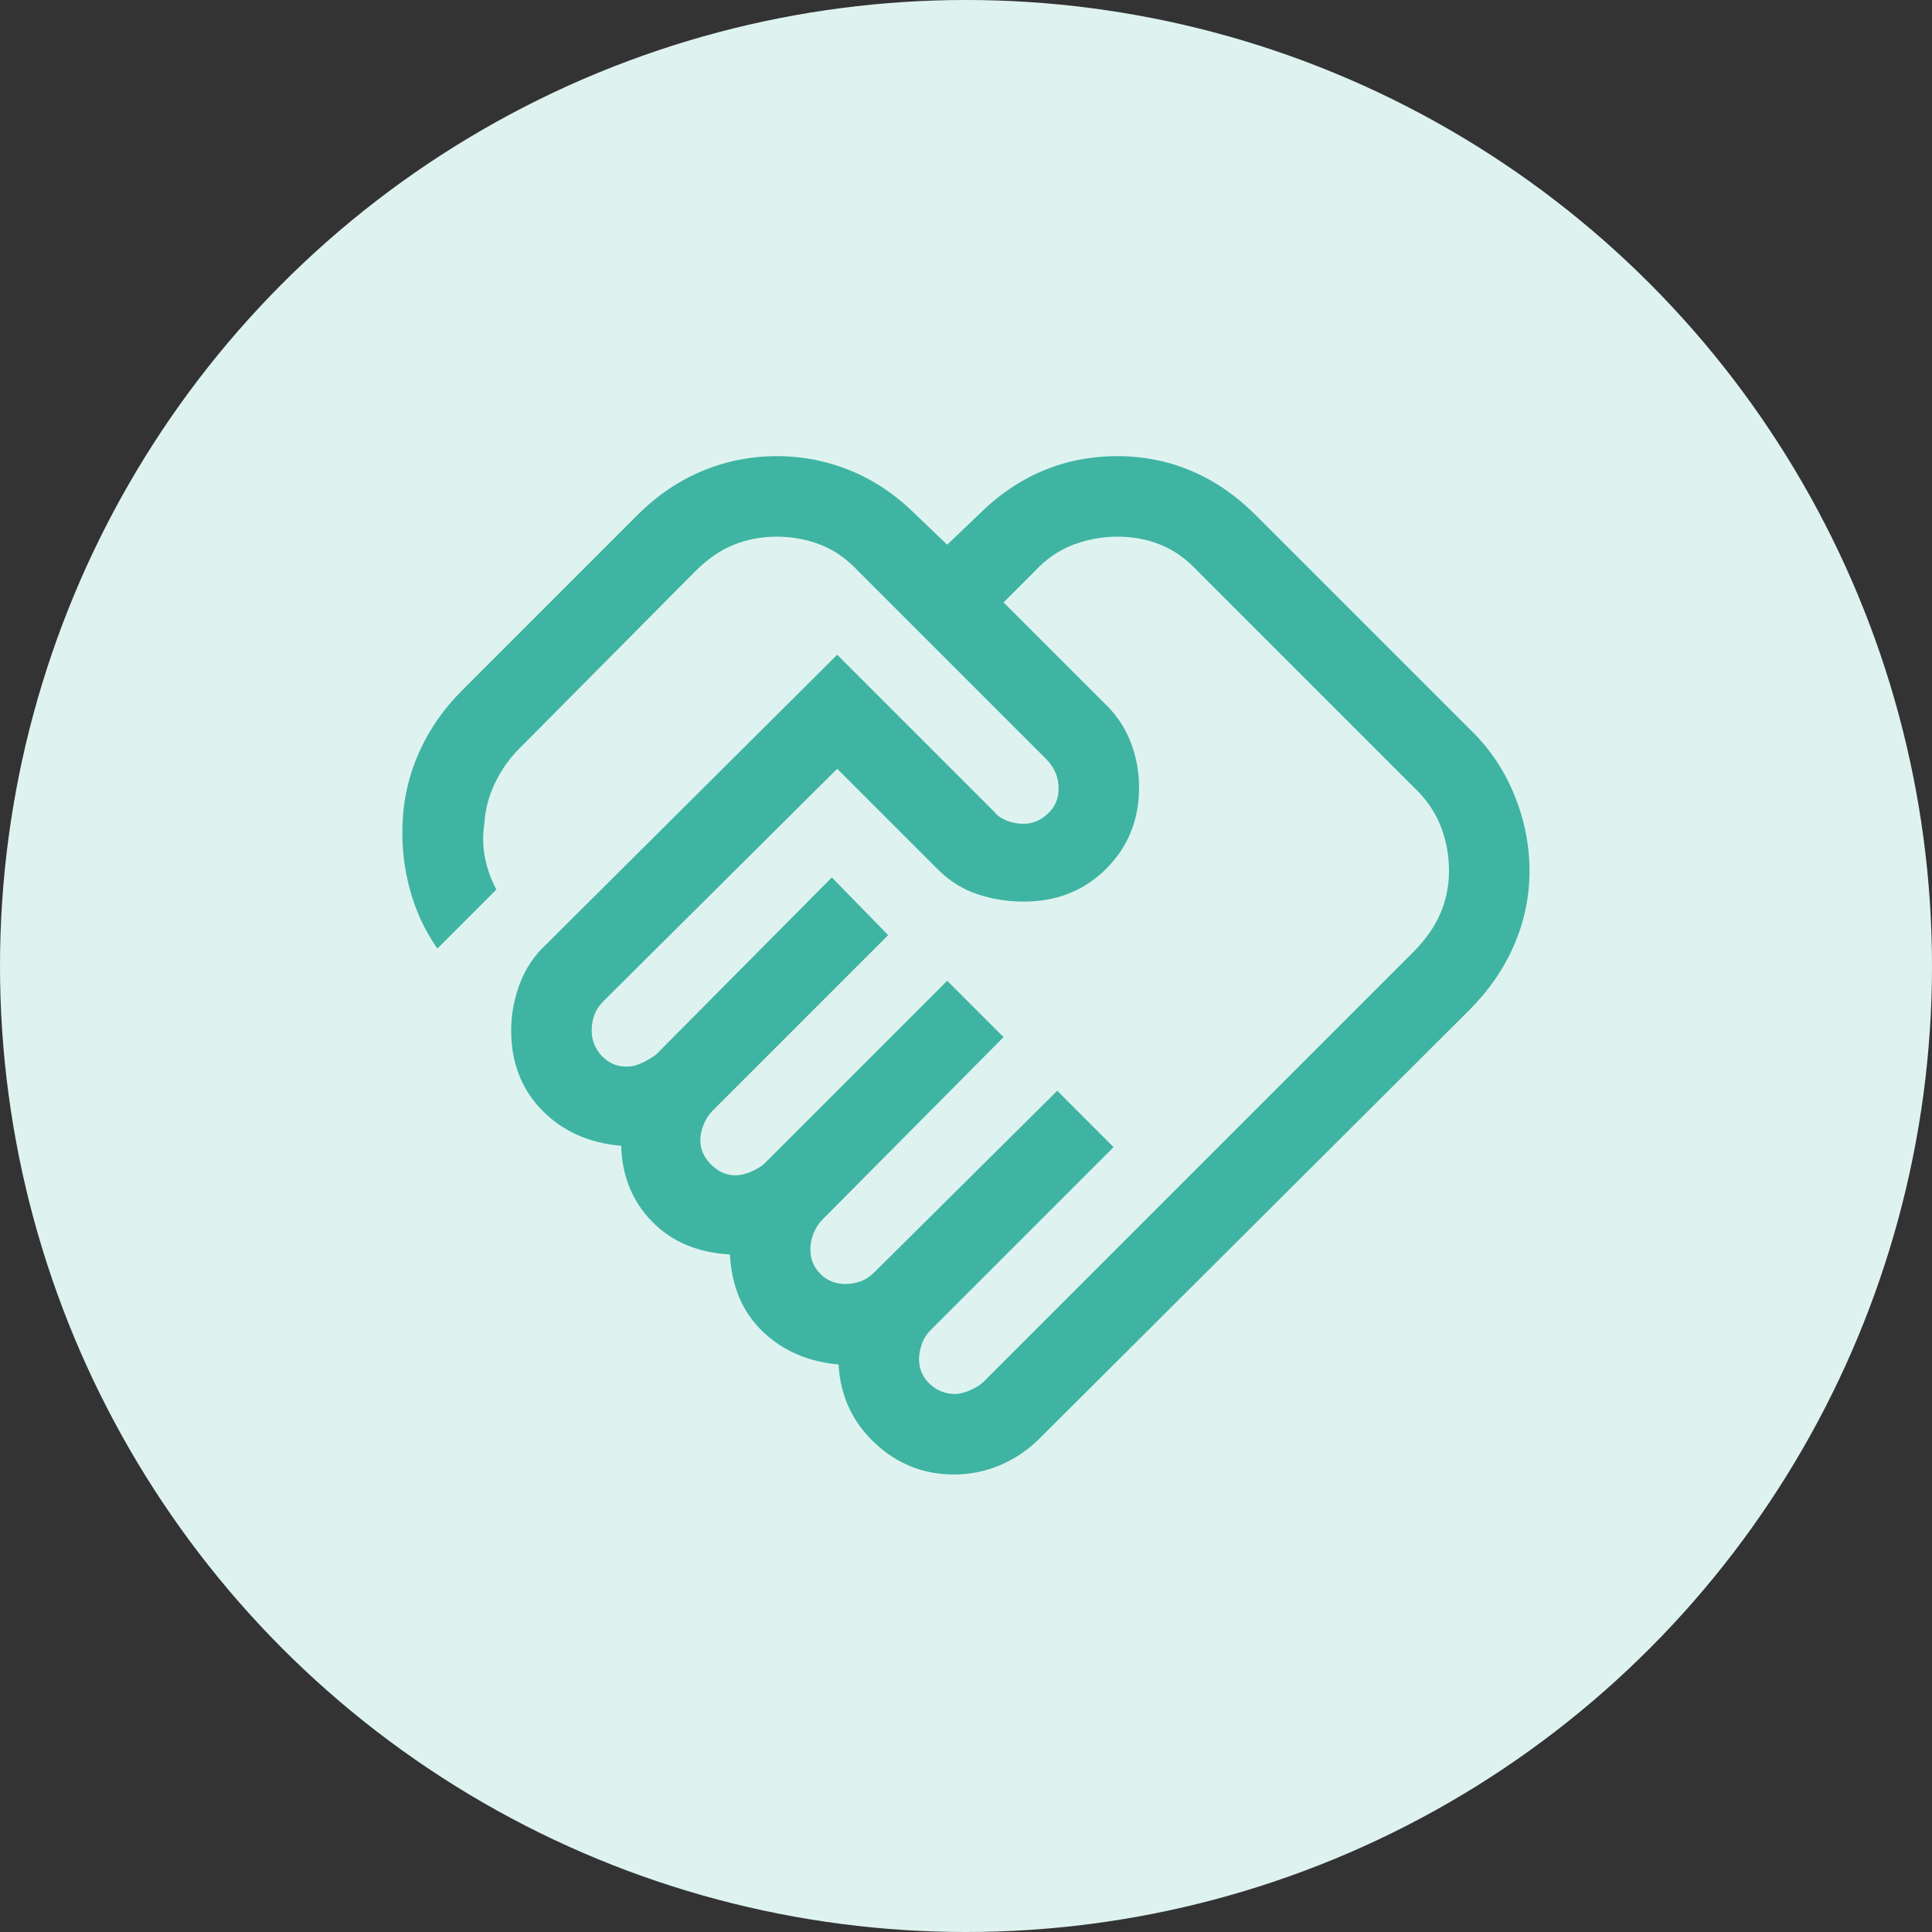
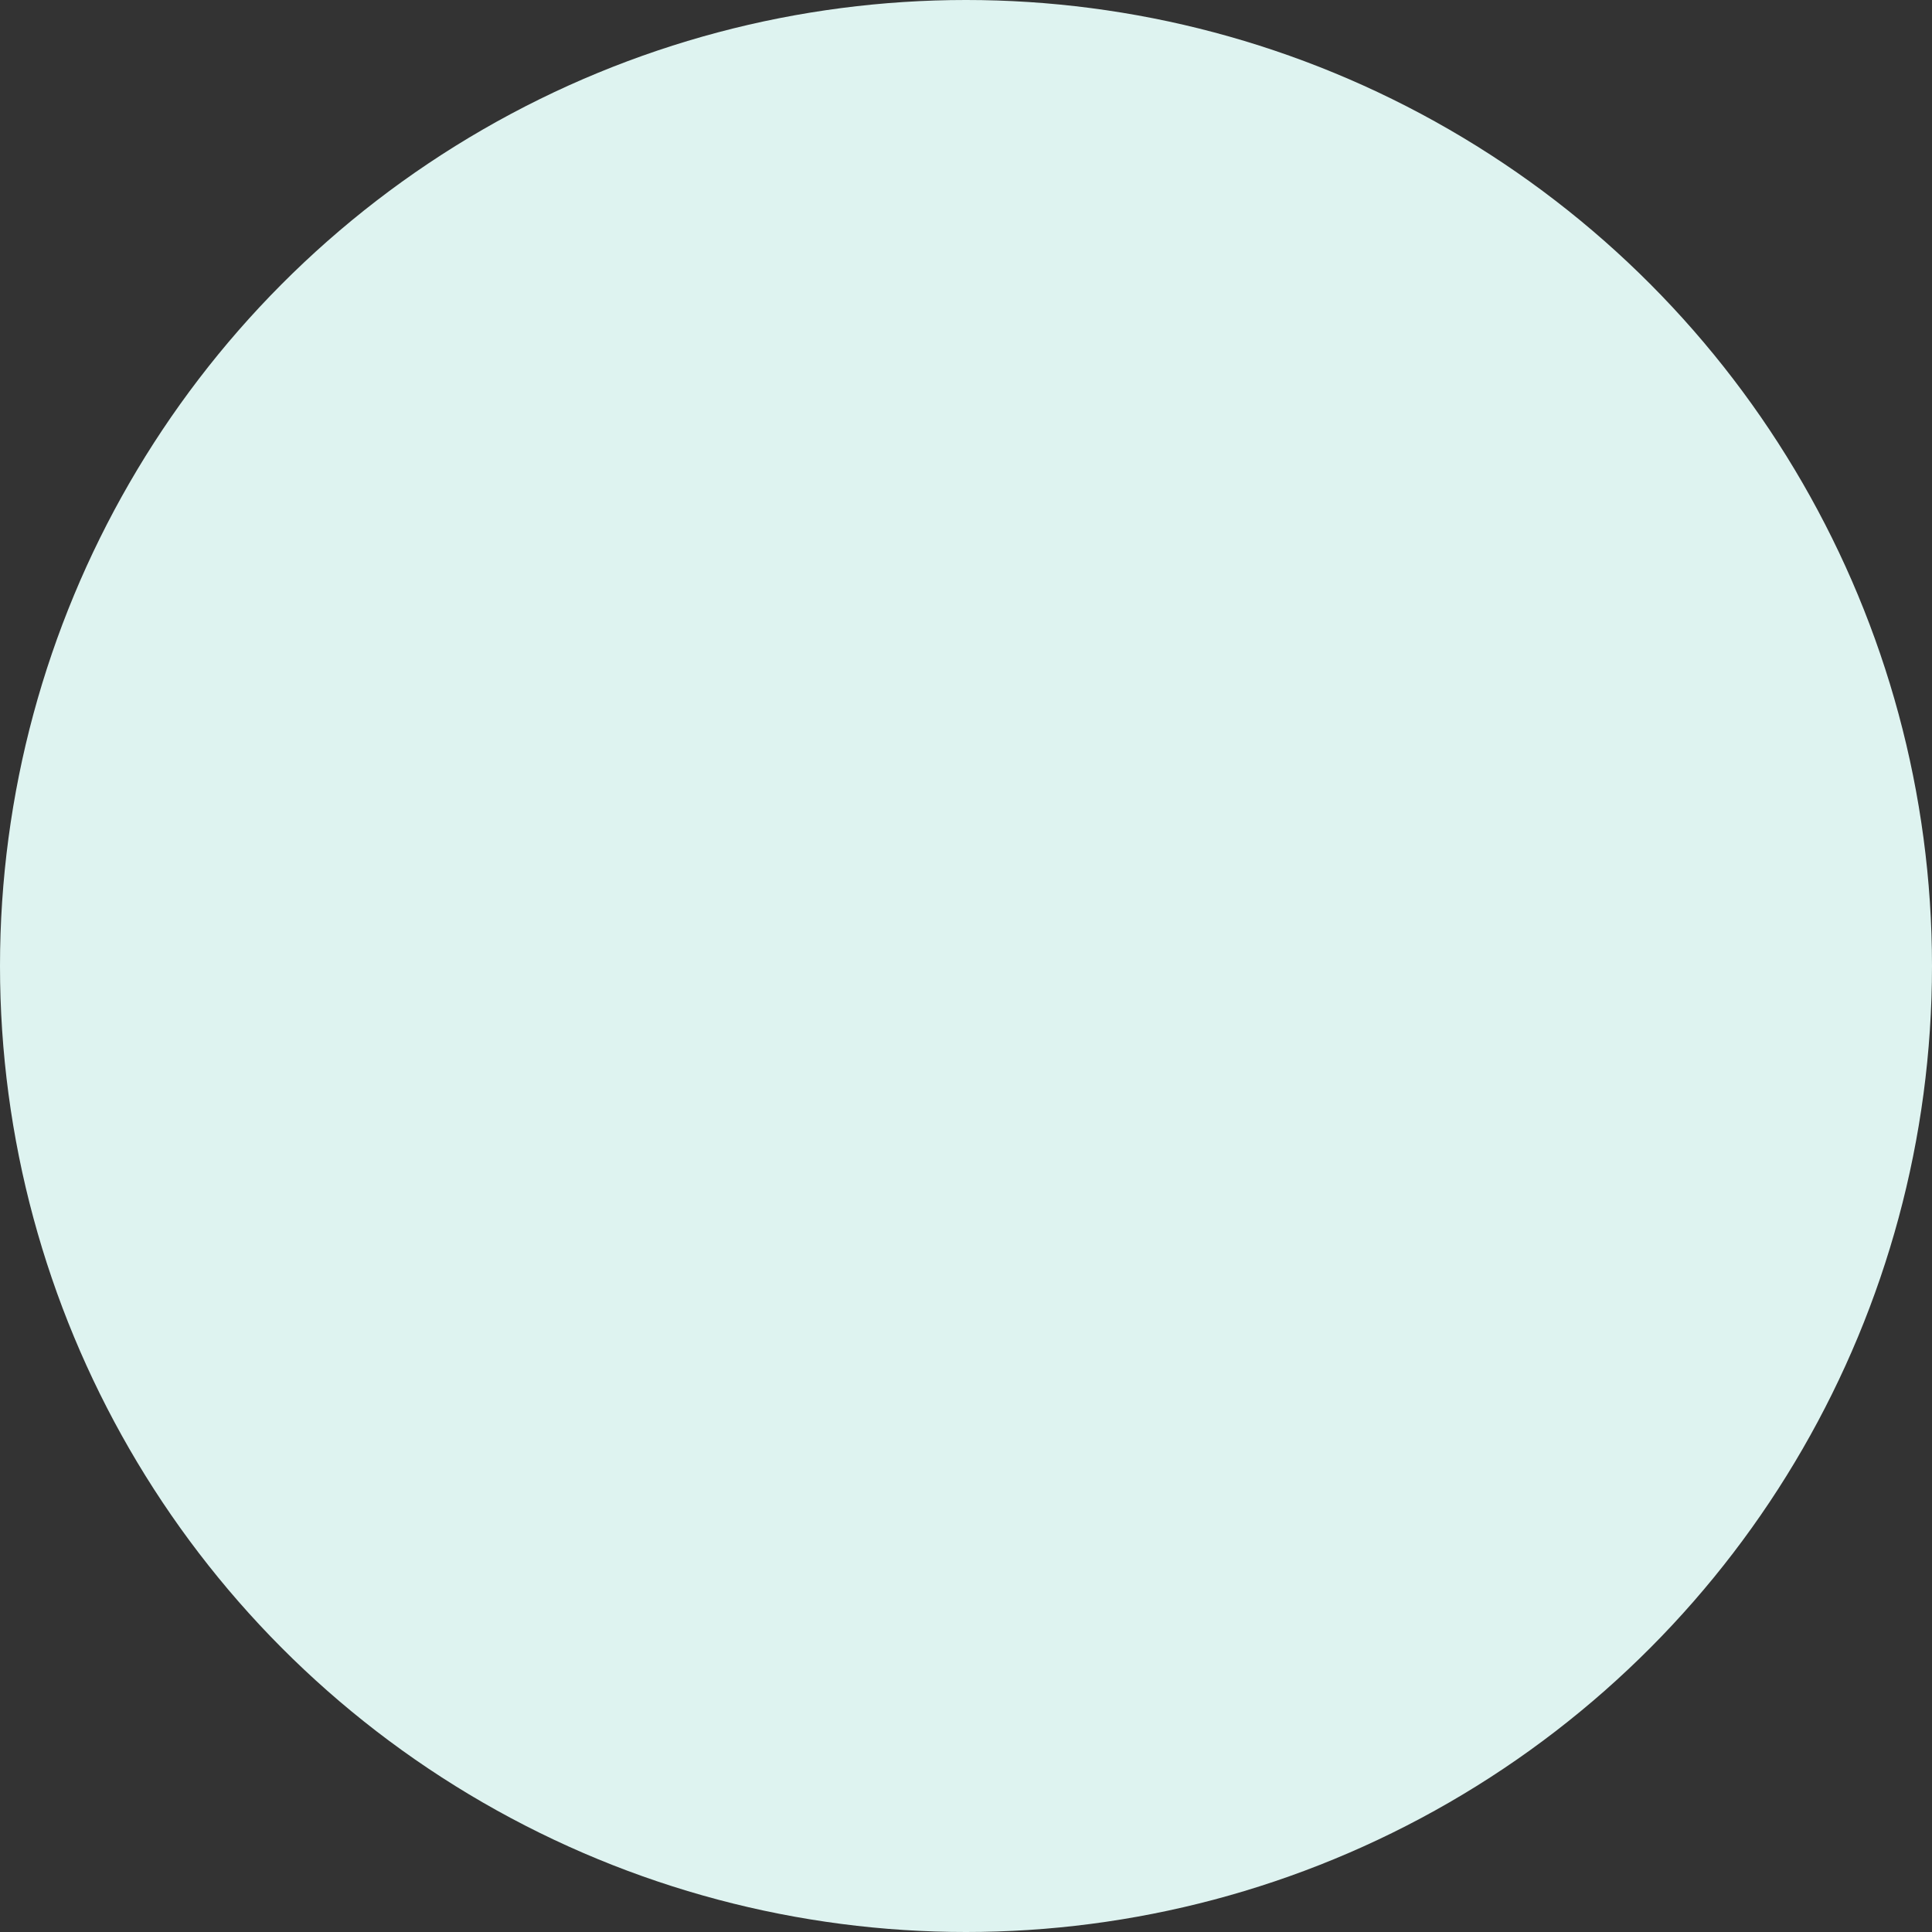
<svg xmlns="http://www.w3.org/2000/svg" width="120" height="120" viewBox="0 0 120 120" fill="none">
  <rect x="0" y="0" width="120" height="120" fill="#333333" stroke="none" />
  <circle cx="60" cy="60" r="60" fill="#DEF3F0" />
  <mask id="mask0_779_6088" style="mask-type:alpha" maskUnits="userSpaceOnUse" x="20" y="20" width="80" height="80">
-     <rect x="20" y="20" width="80" height="80" fill="#D9D9D9" />
-   </mask>
+     </mask>
  <g mask="url(#mask0_779_6088)">
    <path d="M59.333 86.583C59.611 86.583 59.931 86.5 60.293 86.333C60.653 86.167 60.917 86 61.083 85.833L87.75 59.167C88.528 58.389 89.097 57.583 89.457 56.75C89.819 55.917 90 55.028 90 54.083C90 53.083 89.819 52.139 89.457 51.25C89.097 50.361 88.528 49.556 87.75 48.833L74.417 35.5C73.695 34.722 72.917 34.167 72.083 33.833C71.25 33.5 70.361 33.333 69.417 33.333C68.472 33.333 67.556 33.5 66.667 33.833C65.778 34.167 64.972 34.722 64.25 35.5L62.333 37.417L68.5 43.583C69.278 44.306 69.847 45.124 70.207 46.04C70.569 46.958 70.75 47.917 70.75 48.917C70.75 50.917 70.07 52.598 68.71 53.96C67.348 55.32 65.639 56 63.583 56C62.583 56 61.626 55.847 60.71 55.54C59.792 55.236 58.972 54.722 58.25 54L52 47.75L37.5 62.167C37.222 62.444 37.028 62.736 36.917 63.04C36.806 63.347 36.75 63.667 36.75 64C36.75 64.611 36.959 65.139 37.377 65.583C37.792 66.028 38.306 66.25 38.917 66.25C39.25 66.25 39.583 66.167 39.917 66C40.25 65.833 40.528 65.667 40.75 65.5L51.667 54.5L55.167 58.083L44.25 69C44.028 69.222 43.848 69.5 43.71 69.833C43.57 70.167 43.5 70.5 43.5 70.833C43.5 71.389 43.722 71.889 44.167 72.333C44.611 72.778 45.111 73 45.667 73C46 73 46.348 72.917 46.71 72.75C47.07 72.583 47.333 72.417 47.5 72.25L58.833 60.917L62.333 64.417L51.083 75.75C50.861 75.972 50.68 76.25 50.54 76.583C50.402 76.917 50.333 77.25 50.333 77.583C50.333 78.194 50.541 78.709 50.957 79.127C51.374 79.542 51.889 79.75 52.5 79.75C52.833 79.75 53.153 79.694 53.46 79.583C53.764 79.472 54.056 79.278 54.333 79L65.667 67.75L69.167 71.25L57.833 82.583C57.556 82.861 57.361 83.167 57.25 83.5C57.139 83.833 57.083 84.139 57.083 84.417C57.083 85.028 57.306 85.542 57.75 85.96C58.194 86.376 58.722 86.583 59.333 86.583ZM59.25 91.583C57.361 91.583 55.722 90.931 54.333 89.627C52.944 88.32 52.194 86.694 52.083 84.75C50.194 84.583 48.626 83.902 47.377 82.707C46.126 81.513 45.444 79.917 45.333 77.917C43.333 77.805 41.722 77.124 40.5 75.873C39.278 74.624 38.639 73.055 38.583 71.167C36.583 71 34.944 70.264 33.667 68.96C32.389 67.653 31.75 66 31.75 64C31.75 63 31.931 62.028 32.293 61.083C32.653 60.139 33.194 59.333 33.917 58.667L52 40.667L61.75 50.417C61.917 50.639 62.167 50.819 62.5 50.957C62.833 51.097 63.194 51.167 63.583 51.167C64.139 51.167 64.639 50.958 65.083 50.54C65.528 50.124 65.75 49.611 65.75 49C65.75 48.611 65.681 48.263 65.543 47.957C65.403 47.652 65.222 47.389 65 47.167L53.333 35.5C52.611 34.722 51.82 34.167 50.96 33.833C50.098 33.5 49.194 33.333 48.25 33.333C47.306 33.333 46.417 33.5 45.583 33.833C44.75 34.167 43.944 34.722 43.167 35.5L32.25 46.5C31.639 47.111 31.139 47.819 30.75 48.623C30.361 49.43 30.139 50.278 30.083 51.167C29.972 51.889 29.987 52.597 30.127 53.29C30.265 53.986 30.5 54.639 30.833 55.25L27.167 58.917C26.389 57.806 25.82 56.583 25.46 55.25C25.098 53.917 24.945 52.556 25 51.167C25.056 49.611 25.402 48.124 26.04 46.707C26.68 45.291 27.556 44.028 28.667 42.917L39.583 32C40.806 30.778 42.153 29.861 43.627 29.25C45.098 28.639 46.639 28.333 48.25 28.333C49.861 28.333 51.403 28.639 52.877 29.25C54.348 29.861 55.694 30.778 56.917 32L58.833 33.833L60.75 32C61.972 30.778 63.306 29.861 64.75 29.25C66.195 28.639 67.75 28.333 69.417 28.333C71.028 28.333 72.556 28.639 74 29.25C75.445 29.861 76.778 30.778 78 32L91.25 45.25C92.472 46.417 93.402 47.778 94.04 49.333C94.68 50.889 95 52.472 95 54.083C95 55.694 94.68 57.236 94.04 58.707C93.402 60.18 92.472 61.528 91.25 62.75L64.583 89.333C63.861 90.055 63.042 90.611 62.127 91C61.209 91.389 60.25 91.583 59.25 91.583Z" fill="#3FB4A2" />
  </g>
</svg>